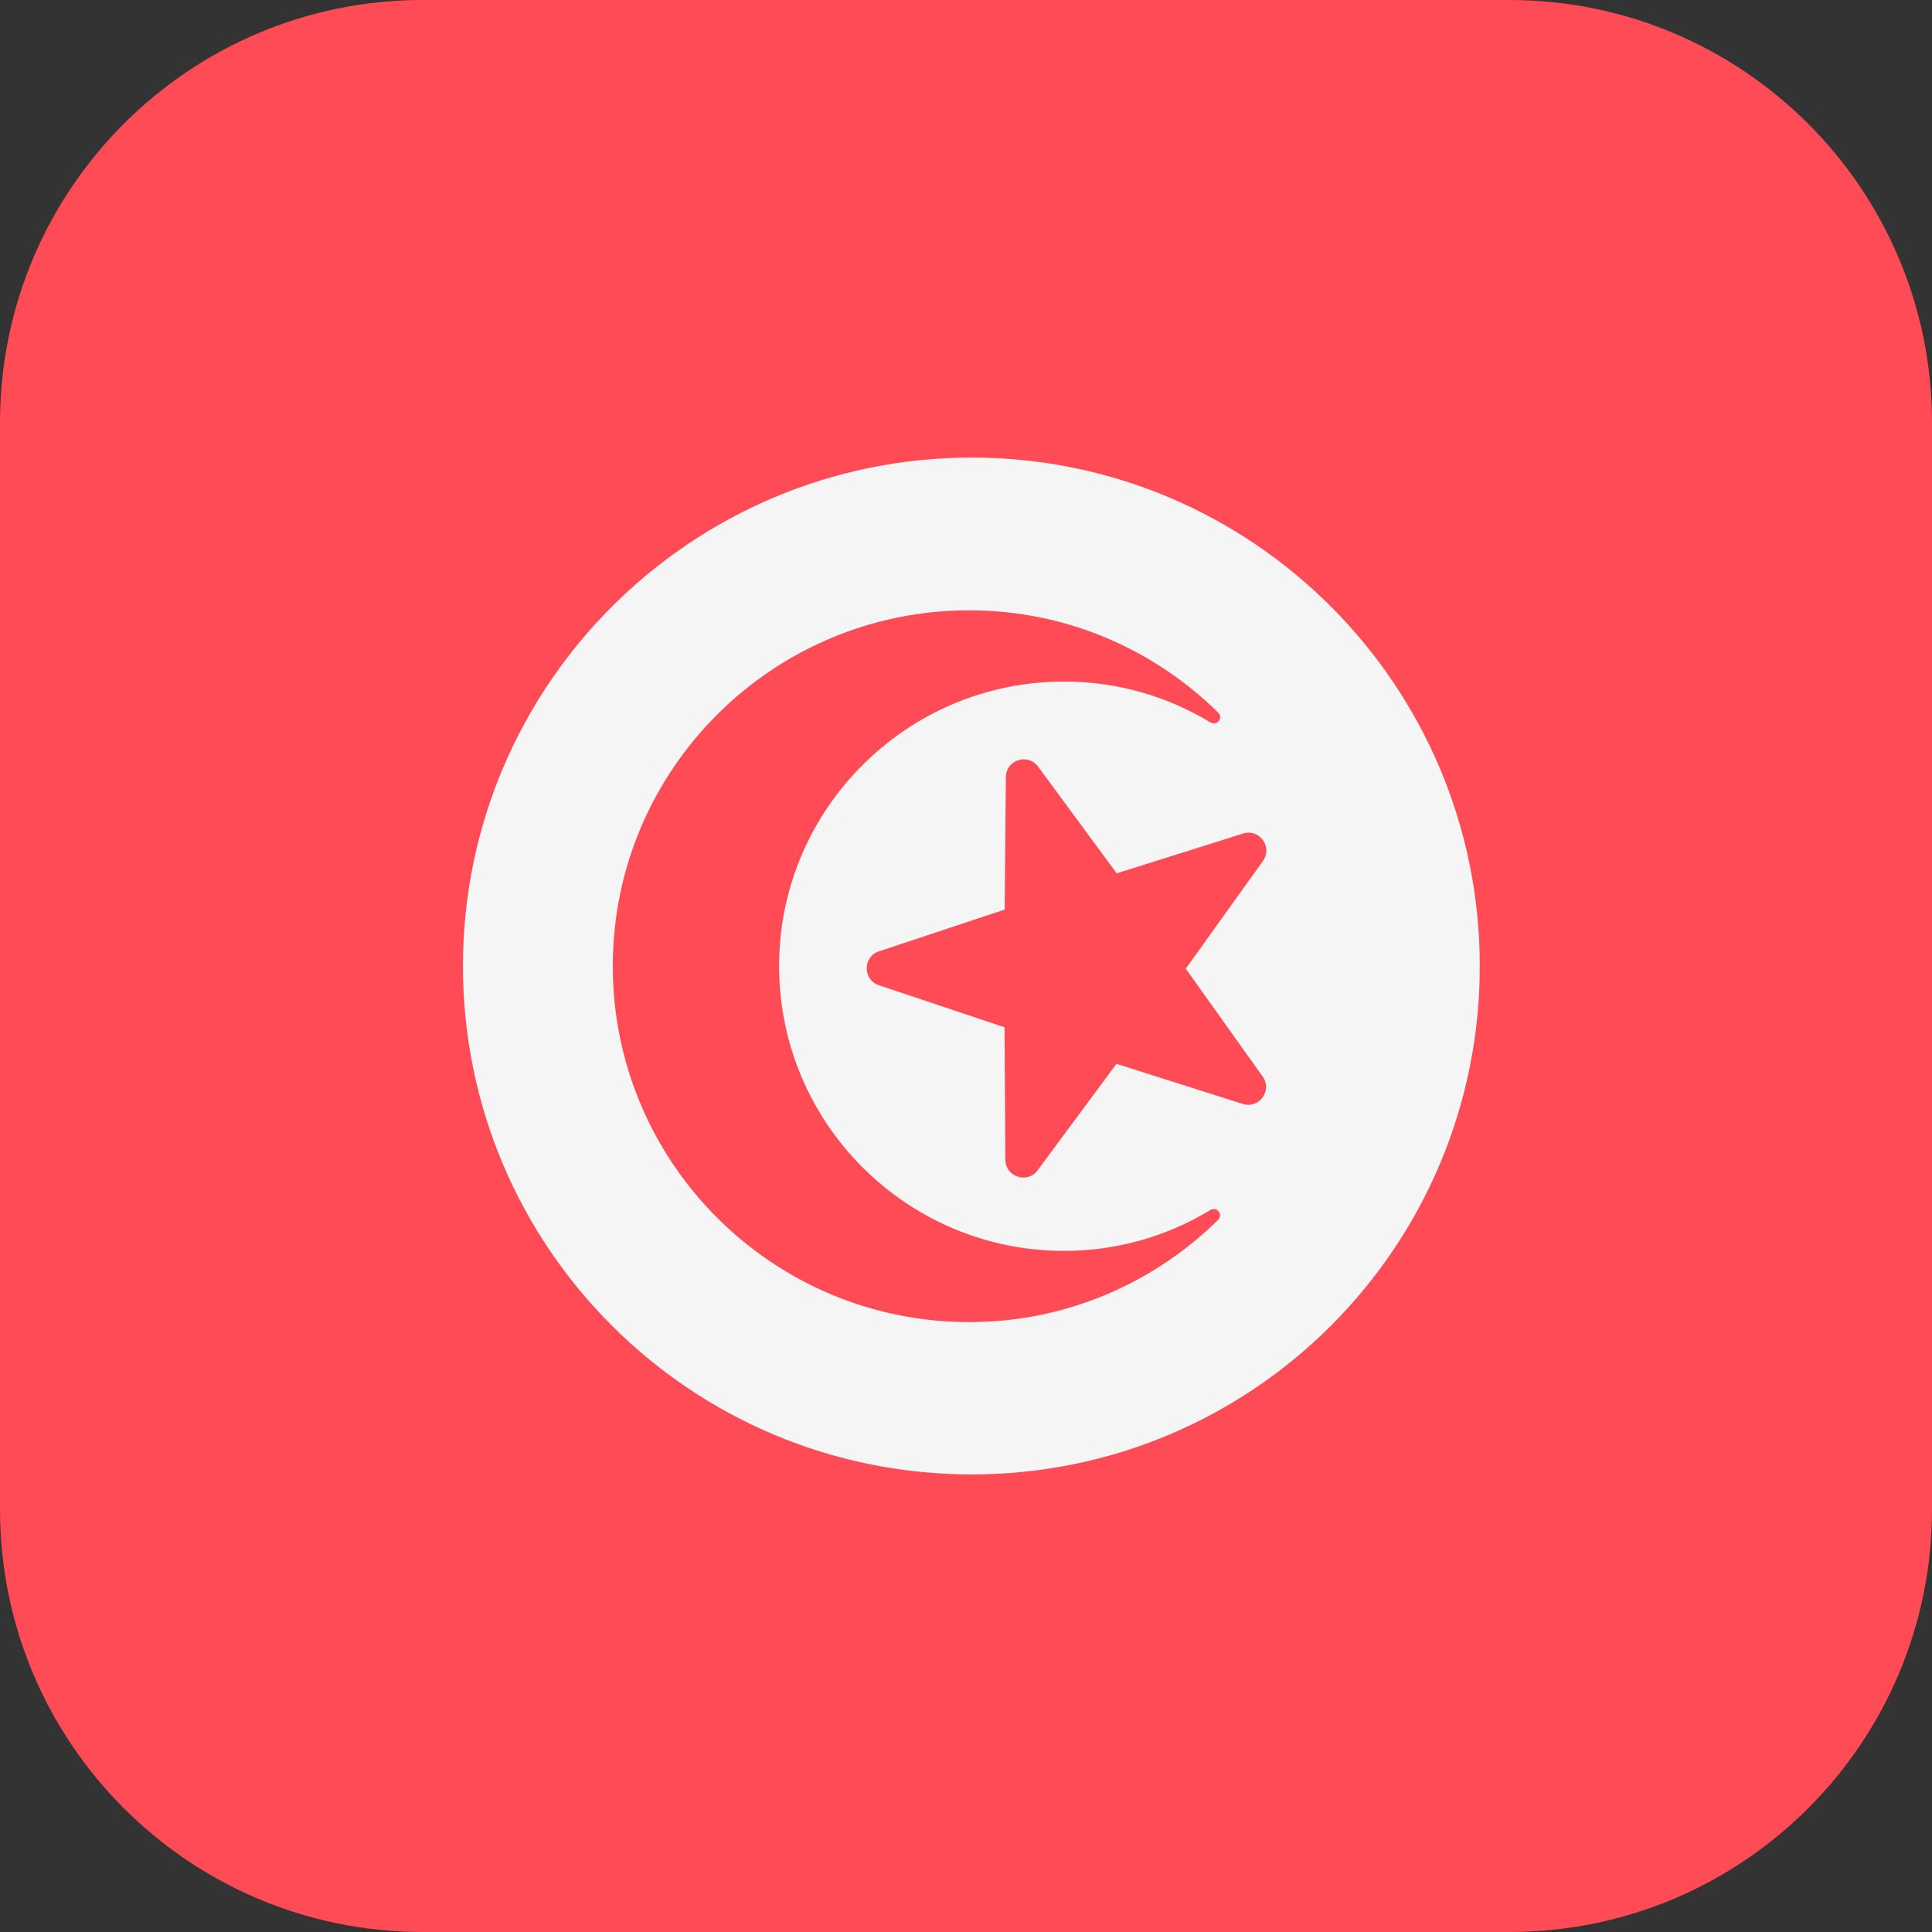
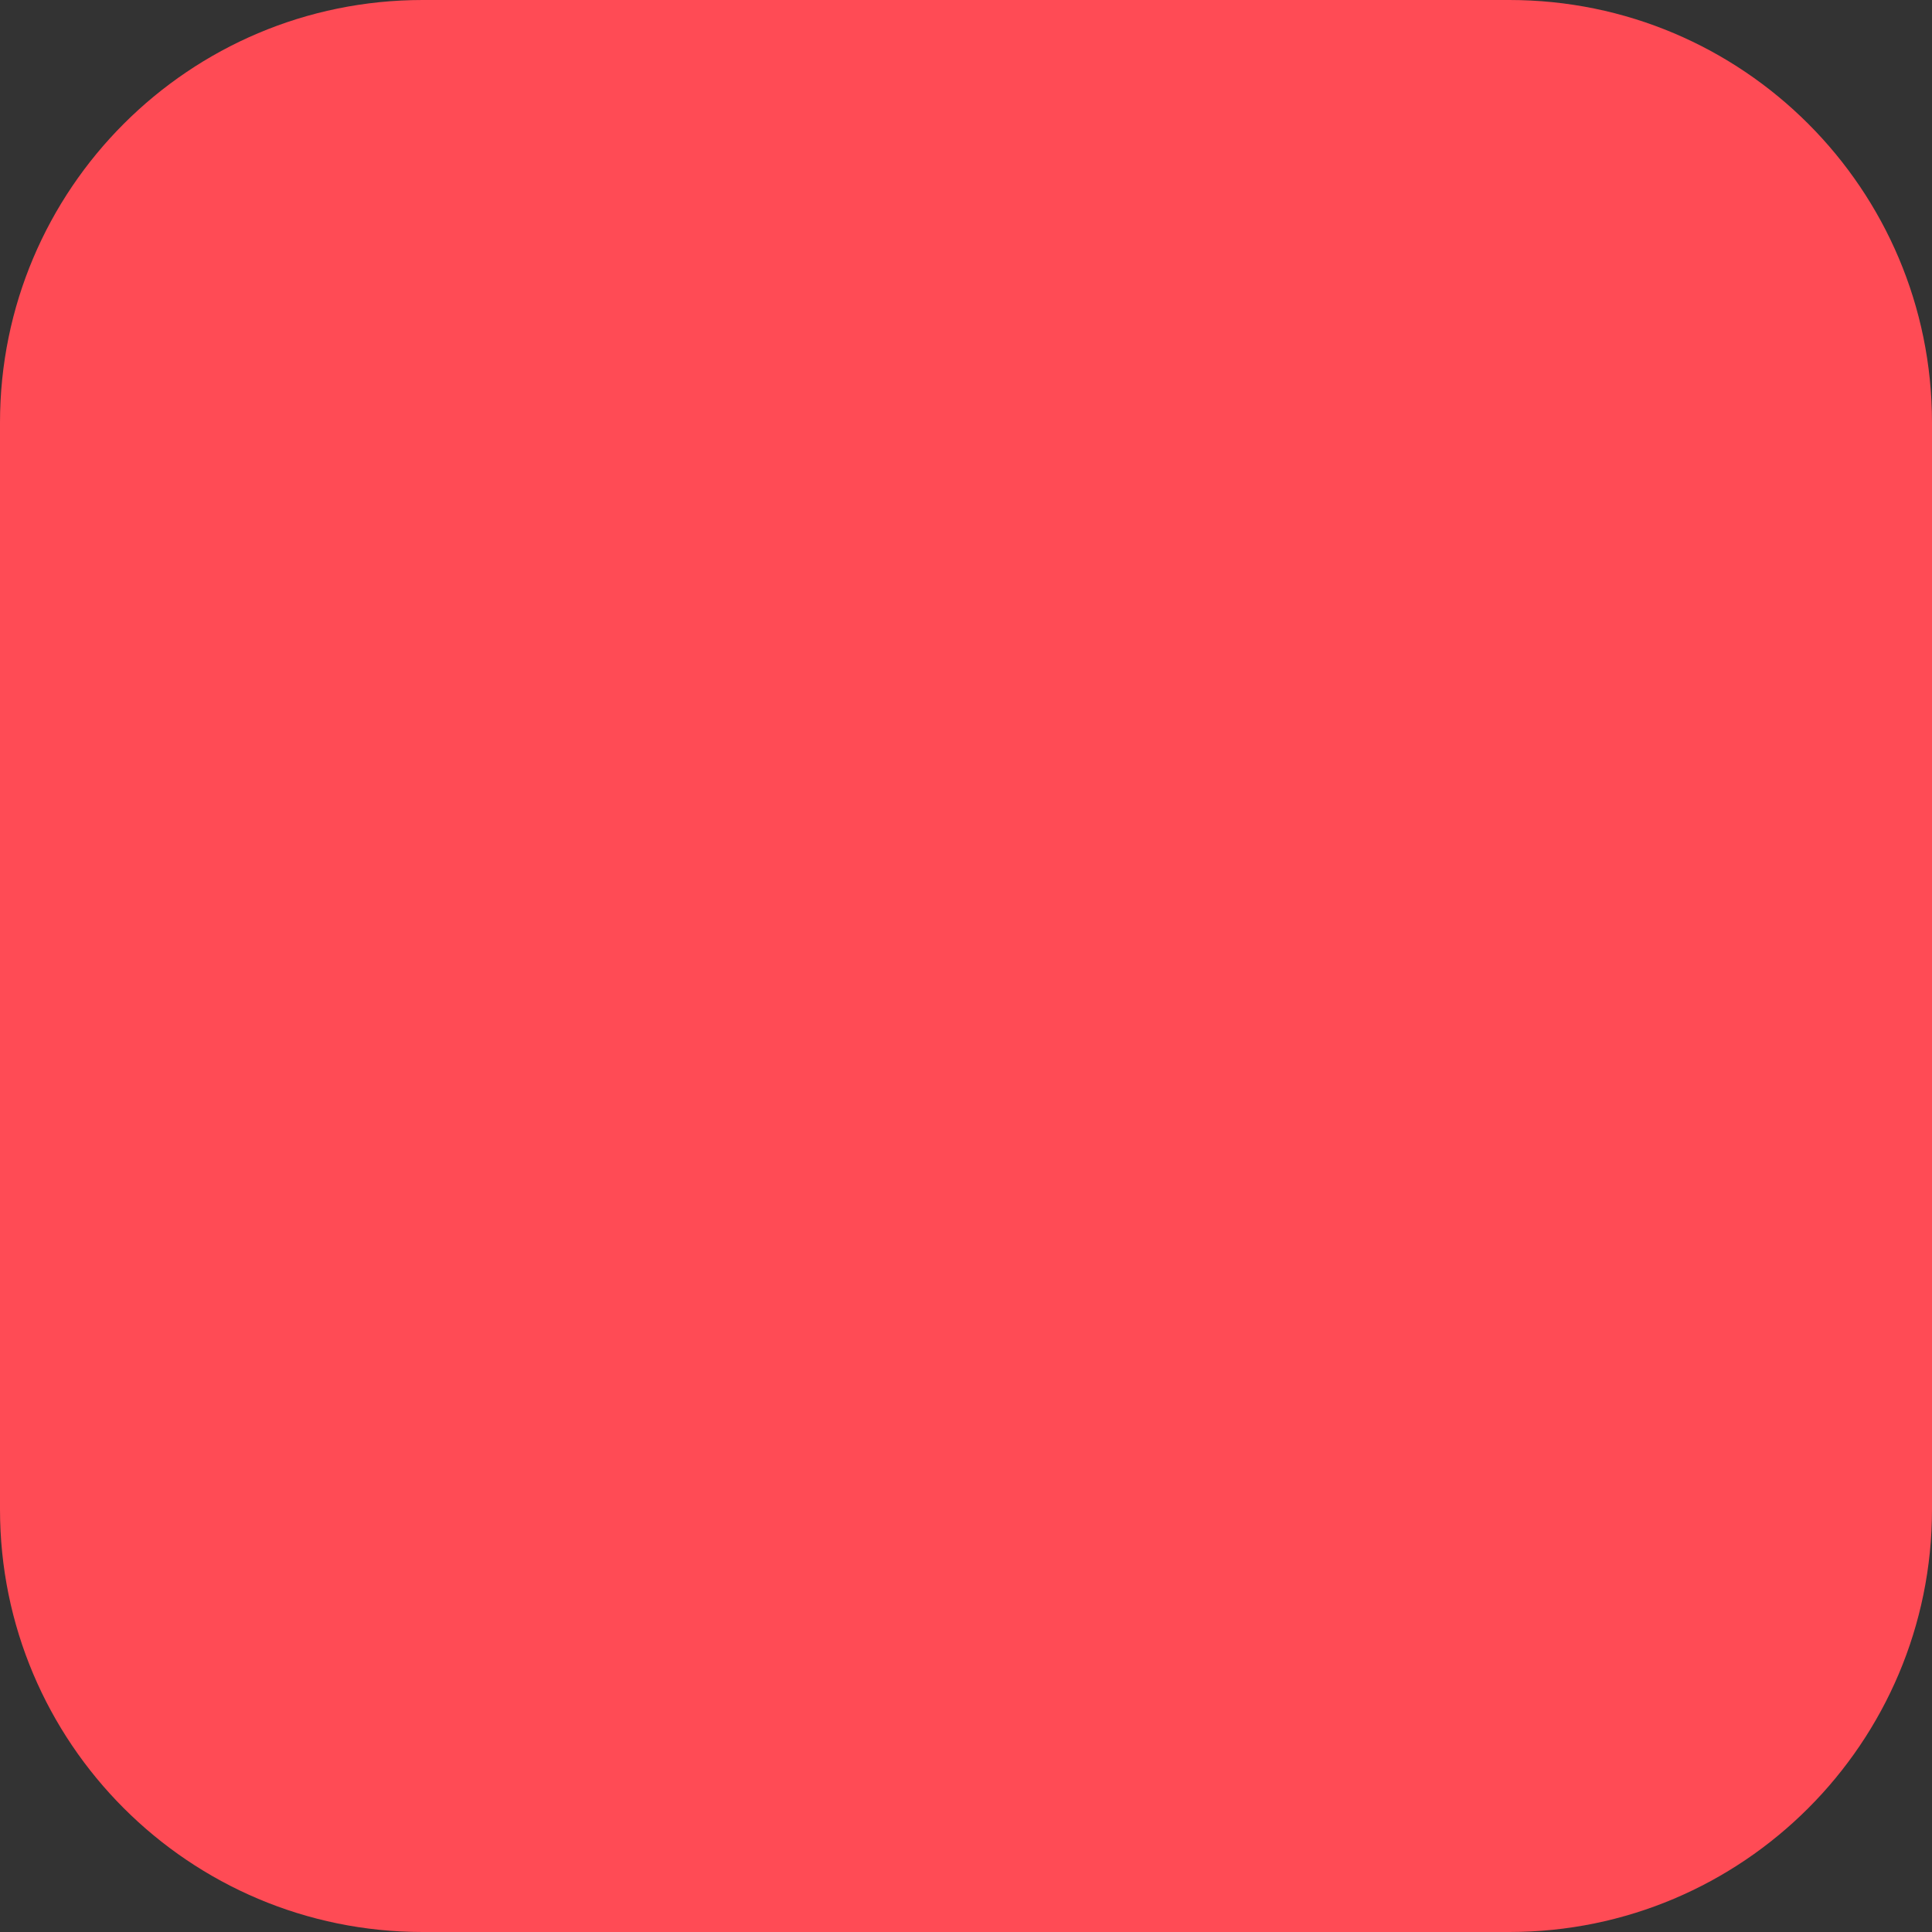
<svg xmlns="http://www.w3.org/2000/svg" version="1.1" id="Layer_1" x="0px" y="0px" viewBox="0 0 512 512" style="enable-background:new 0 0 512 512;" xml:space="preserve">
  <rect x="0" y="0" width="512" height="512" fill="#333333" stroke="none" />
  <path style="fill:#FF4B55;" d="M400,0H112C50.144,0,0,50.144,0,112v288c0,61.856,50.144,112,112,112h288  c61.856,0,112-50.144,112-112V112C512,50.144,461.856,0,400,0z" />
-   <path style="fill:#F5F5F5;" d="M257.529,121.263c74.359,0,134.629,60.433,134.629,134.737c0,74.519-60.27,134.737-134.629,134.737  c-74.519,0-134.844-60.218-134.844-134.737C122.685,181.696,183.01,121.263,257.529,121.263" />
  <g>
    <path style="fill:#FF4B55;" d="M282.012,331.501c-41.71,0-75.542-33.831-75.542-75.493c0-41.561,33.832-75.392,75.542-75.392   c14.187,0,27.444,3.975,38.776,10.839c1.698,1.028,3.483-1.195,2.069-2.588c-17-16.749-40.278-27.125-65.992-27.125   c-52.201,0-94.466,42.266-94.466,94.266c0,52.1,42.266,94.365,94.466,94.365c25.7,0,48.968-10.366,65.965-27.112   c1.414-1.393-0.371-3.616-2.069-2.588C309.436,327.533,296.188,331.501,282.012,331.501z" />
    <path style="fill:#FF4B55;" d="M275.11,203.169l20.825,28.276l33.495-10.55c4.336-1.366,7.916,3.574,5.267,7.27l-20.457,28.543   l20.384,28.595c2.639,3.702-0.953,8.633-5.286,7.256l-33.468-10.635l-20.897,28.223c-2.706,3.654-8.505,1.761-8.534-2.785   l-0.227-35.116l-33.299-11.153c-4.311-1.444-4.303-7.545,0.012-8.977l33.327-11.068l0.317-35.116   C266.609,201.386,272.413,199.508,275.11,203.169z" />
  </g>
  <g>
</g>
  <g>
</g>
  <g>
</g>
  <g>
</g>
  <g>
</g>
  <g>
</g>
  <g>
</g>
  <g>
</g>
  <g>
</g>
  <g>
</g>
  <g>
</g>
  <g>
</g>
  <g>
</g>
  <g>
</g>
  <g>
</g>
</svg>